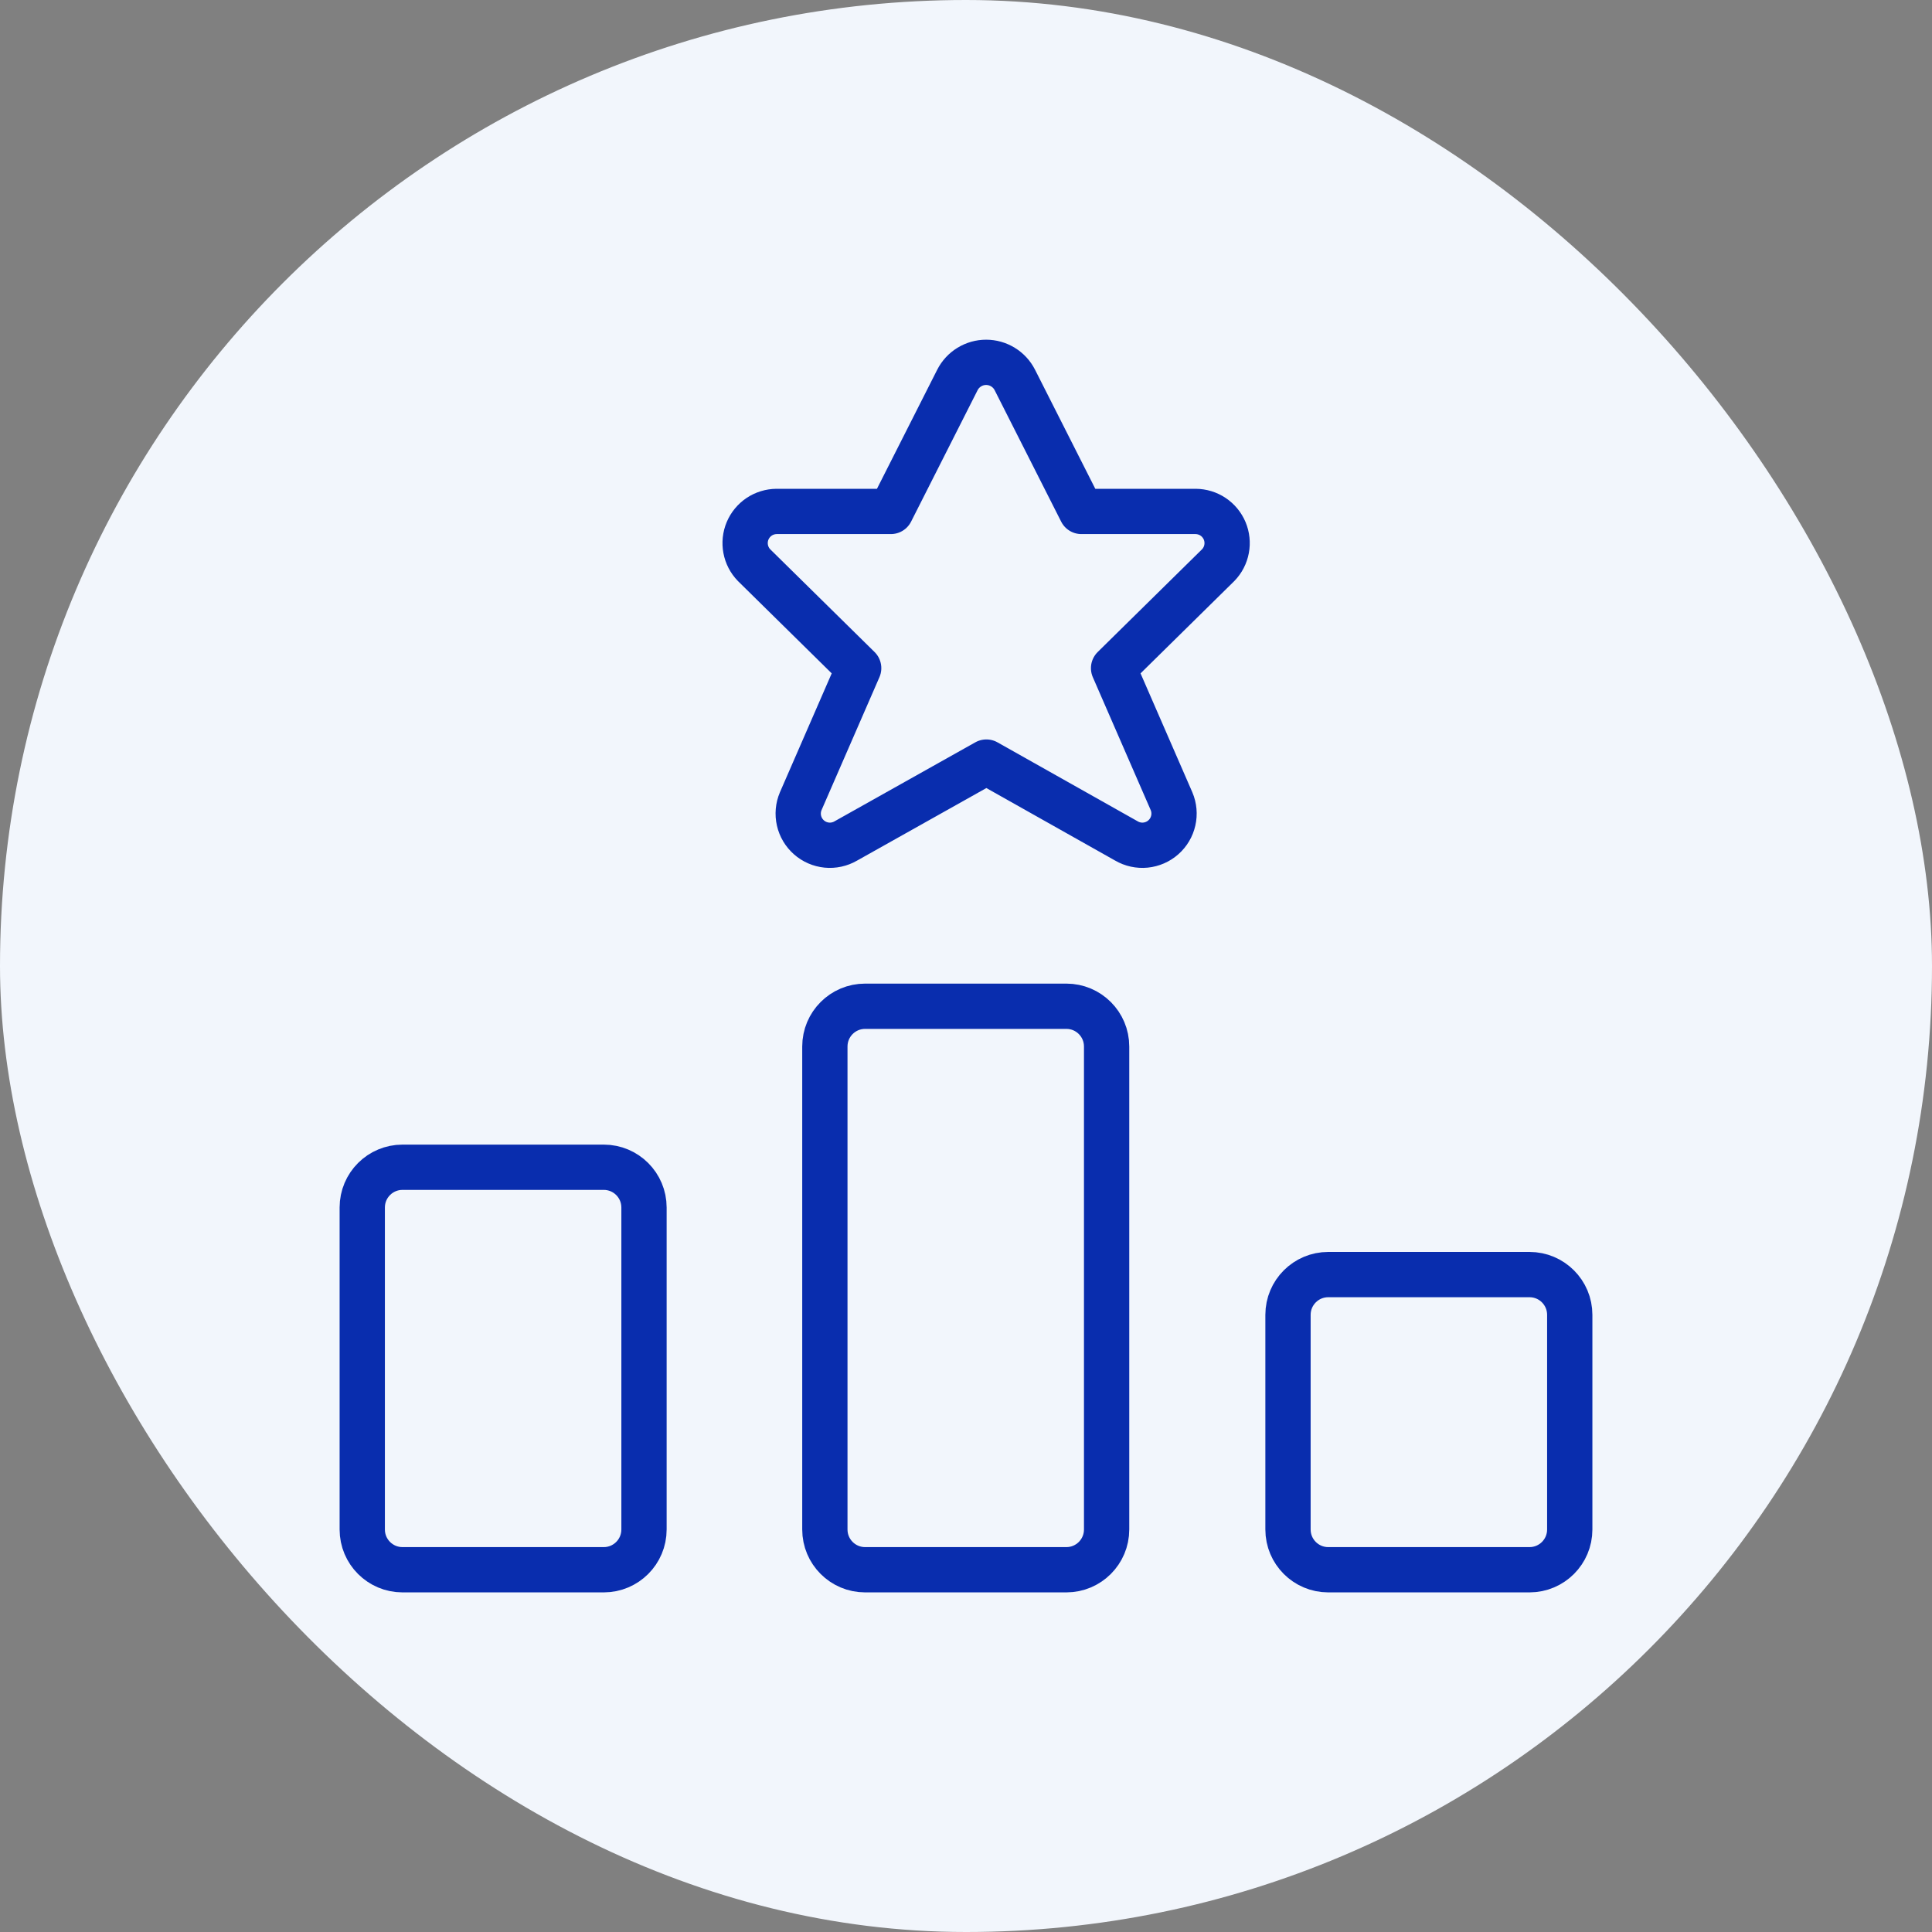
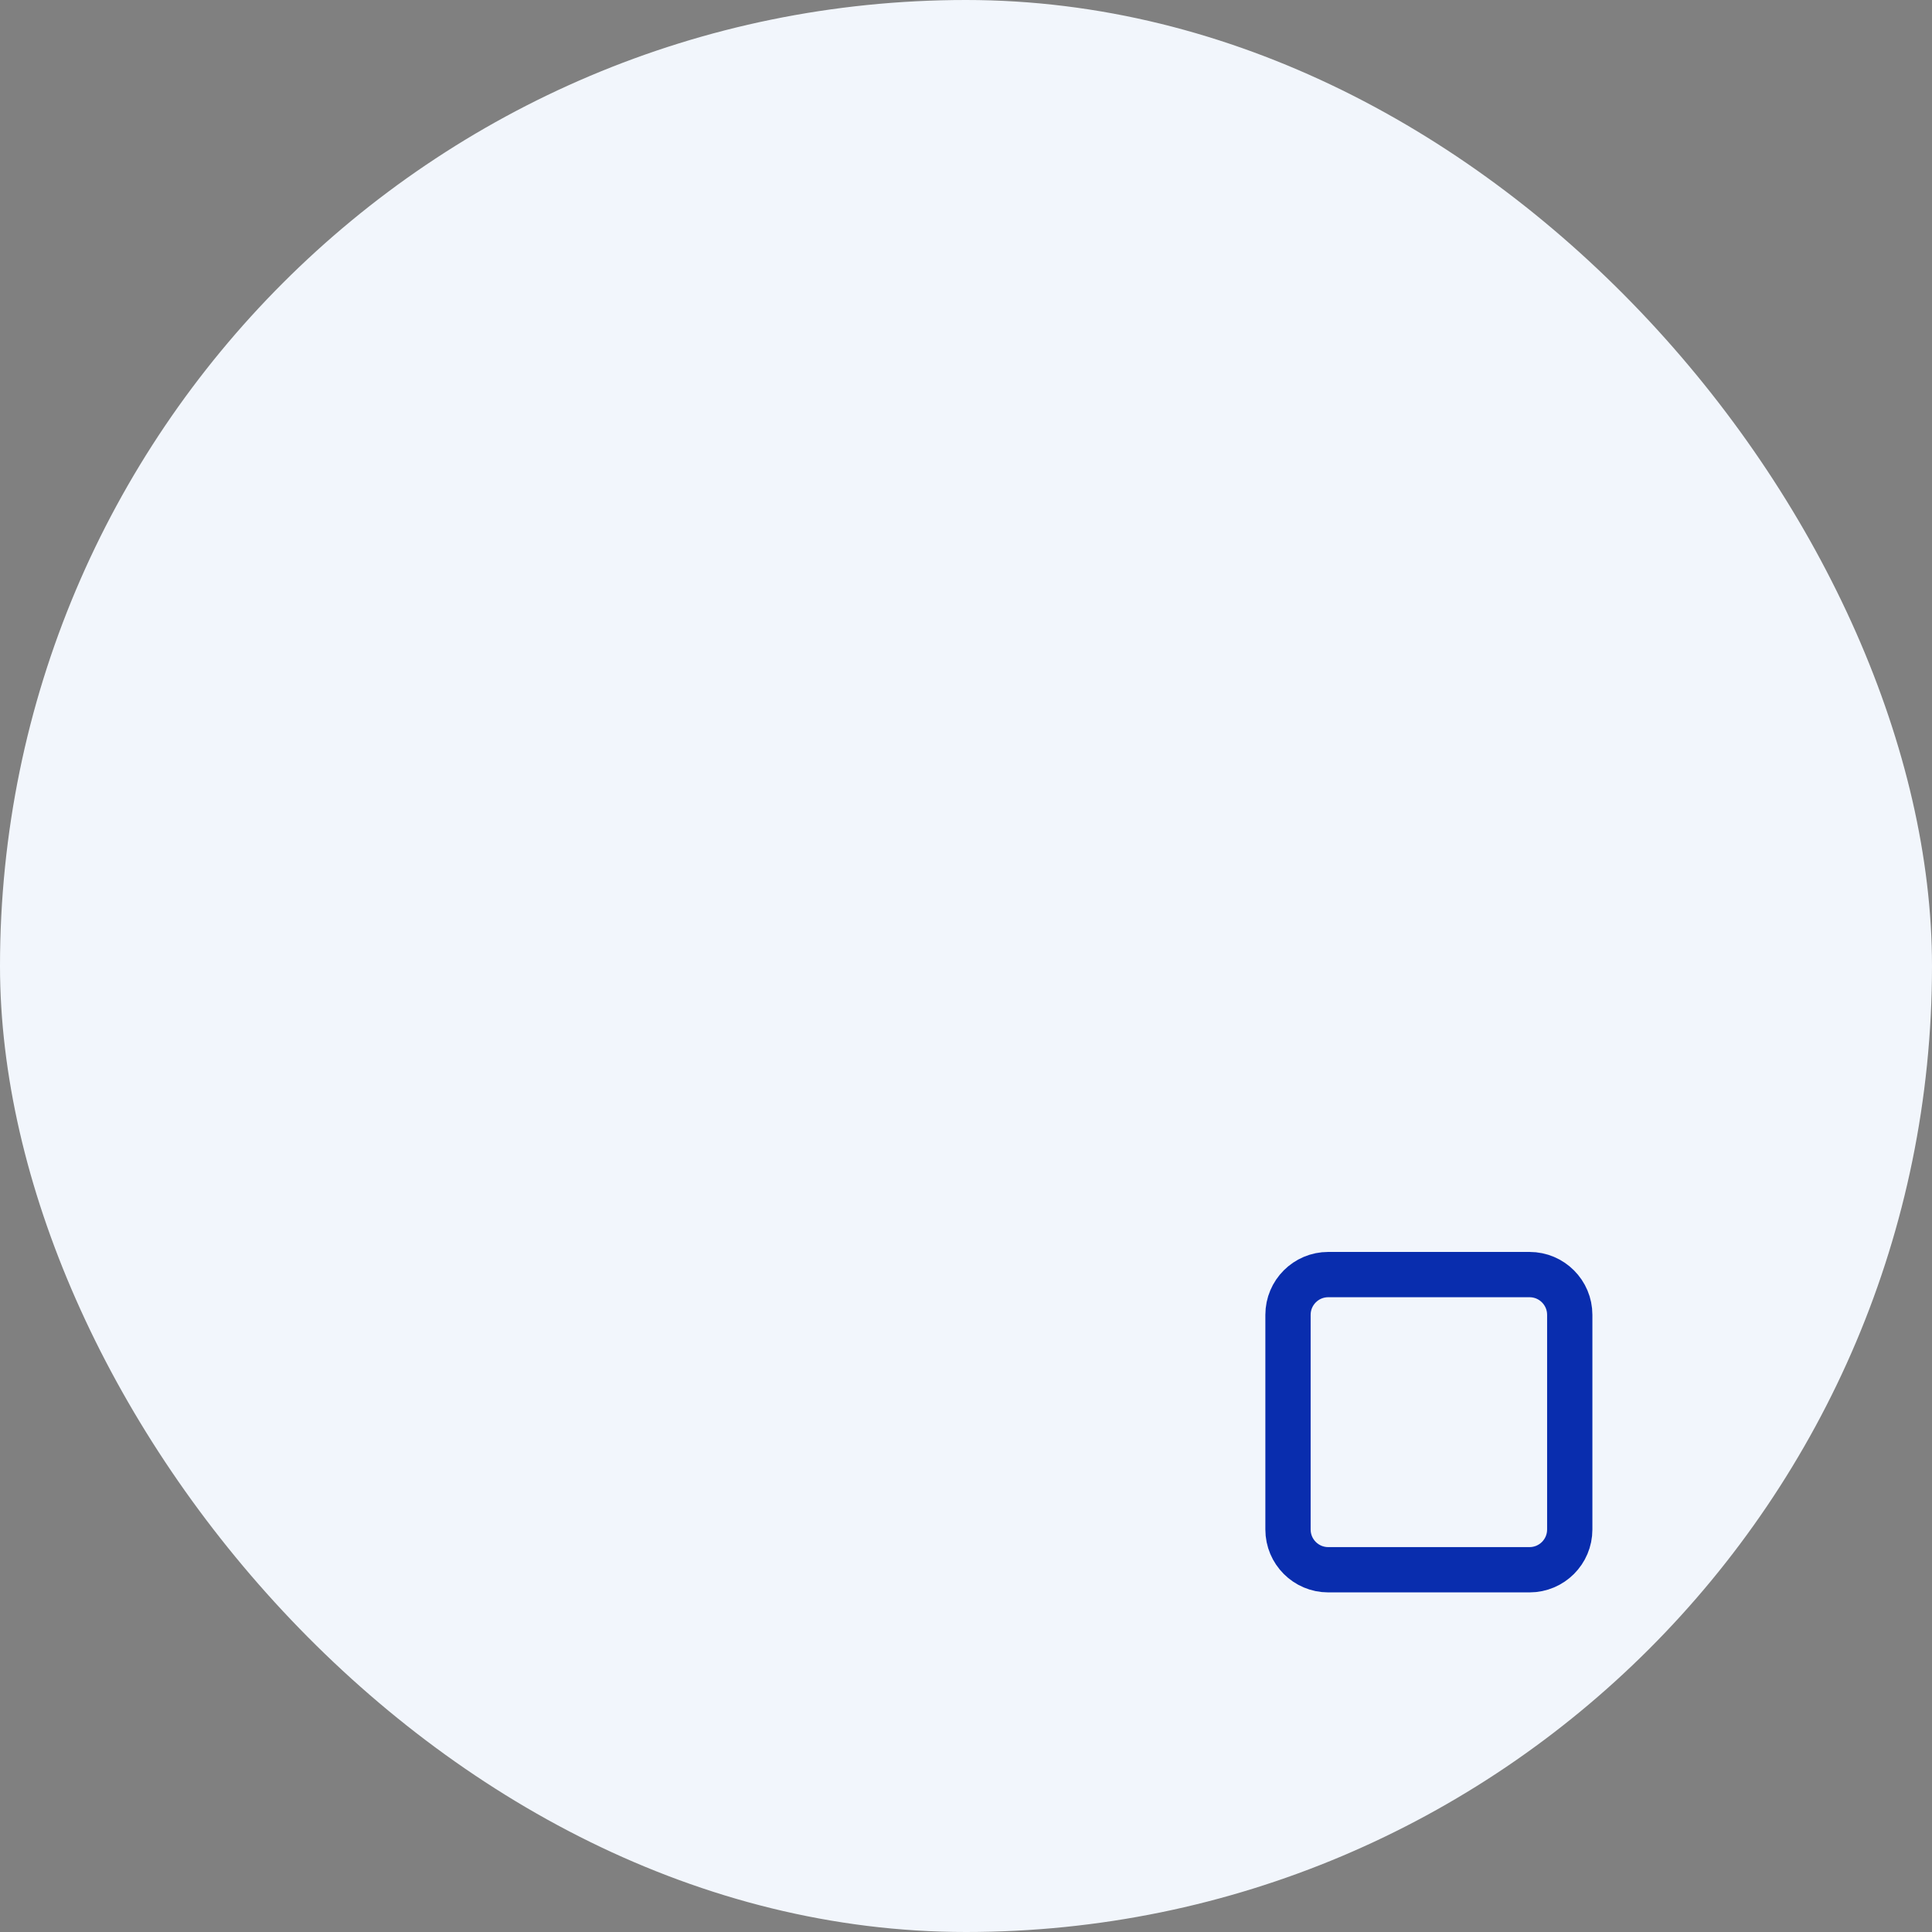
<svg xmlns="http://www.w3.org/2000/svg" width="96" height="96" viewBox="0 0 96 96" fill="none">
  <rect x="0" y="0" width="96" height="96" fill="#808080" stroke="none" />
  <rect width="96" height="96" rx="48" fill="#F2F6FC" />
-   <path d="M30 58H20C18.895 58 18 58.895 18 60V76C18 77.105 18.895 78 20 78H30C31.105 78 32 77.105 32 76V60C32 58.895 31.105 58 30 58Z" stroke="#092DAE" stroke-width="2.25" stroke-linecap="round" stroke-linejoin="round" />
  <path d="M76 63.333H66C64.895 63.333 64 64.229 64 65.333V76C64 77.105 64.895 78 66 78H76C77.105 78 78 77.105 78 76V65.333C78 64.229 77.105 63.333 76 63.333Z" stroke="#092DAE" stroke-width="2.25" stroke-linecap="round" stroke-linejoin="round" />
-   <path d="M52.987 50H42.987C41.882 50 40.987 50.895 40.987 52V76C40.987 77.105 41.882 78 42.987 78H52.987C54.091 78 54.987 77.105 54.987 76V52C54.987 50.895 54.091 50 52.987 50Z" stroke="#092DAE" stroke-width="2.25" stroke-linecap="round" stroke-linejoin="round" />
-   <path d="M50.427 18.88L53.733 25.413H59.413C59.721 25.416 60.022 25.508 60.278 25.679C60.533 25.851 60.733 26.093 60.853 26.377C60.972 26.661 61.005 26.974 60.948 27.277C60.892 27.579 60.747 27.859 60.533 28.08L55.333 33.2L58.213 39.813C58.342 40.117 58.372 40.454 58.298 40.776C58.225 41.098 58.052 41.389 57.804 41.607C57.557 41.826 57.246 41.96 56.918 41.993C56.589 42.025 56.259 41.953 55.973 41.787L49.013 37.867L42.027 41.787C41.741 41.953 41.411 42.025 41.082 41.993C40.754 41.96 40.443 41.826 40.196 41.607C39.948 41.389 39.775 41.098 39.702 40.776C39.628 40.454 39.658 40.117 39.787 39.813L42.667 33.2L37.467 28.08C37.253 27.859 37.108 27.579 37.052 27.277C36.995 26.974 37.028 26.661 37.147 26.377C37.267 26.093 37.467 25.851 37.722 25.679C37.978 25.508 38.279 25.416 38.587 25.413H44.267L47.573 18.88C47.707 18.616 47.911 18.395 48.163 18.241C48.415 18.086 48.705 18.004 49 18.004C49.295 18.004 49.585 18.086 49.837 18.241C50.089 18.395 50.293 18.616 50.427 18.88Z" stroke="#092DAE" stroke-width="2.25" stroke-linecap="round" stroke-linejoin="round" />
</svg>